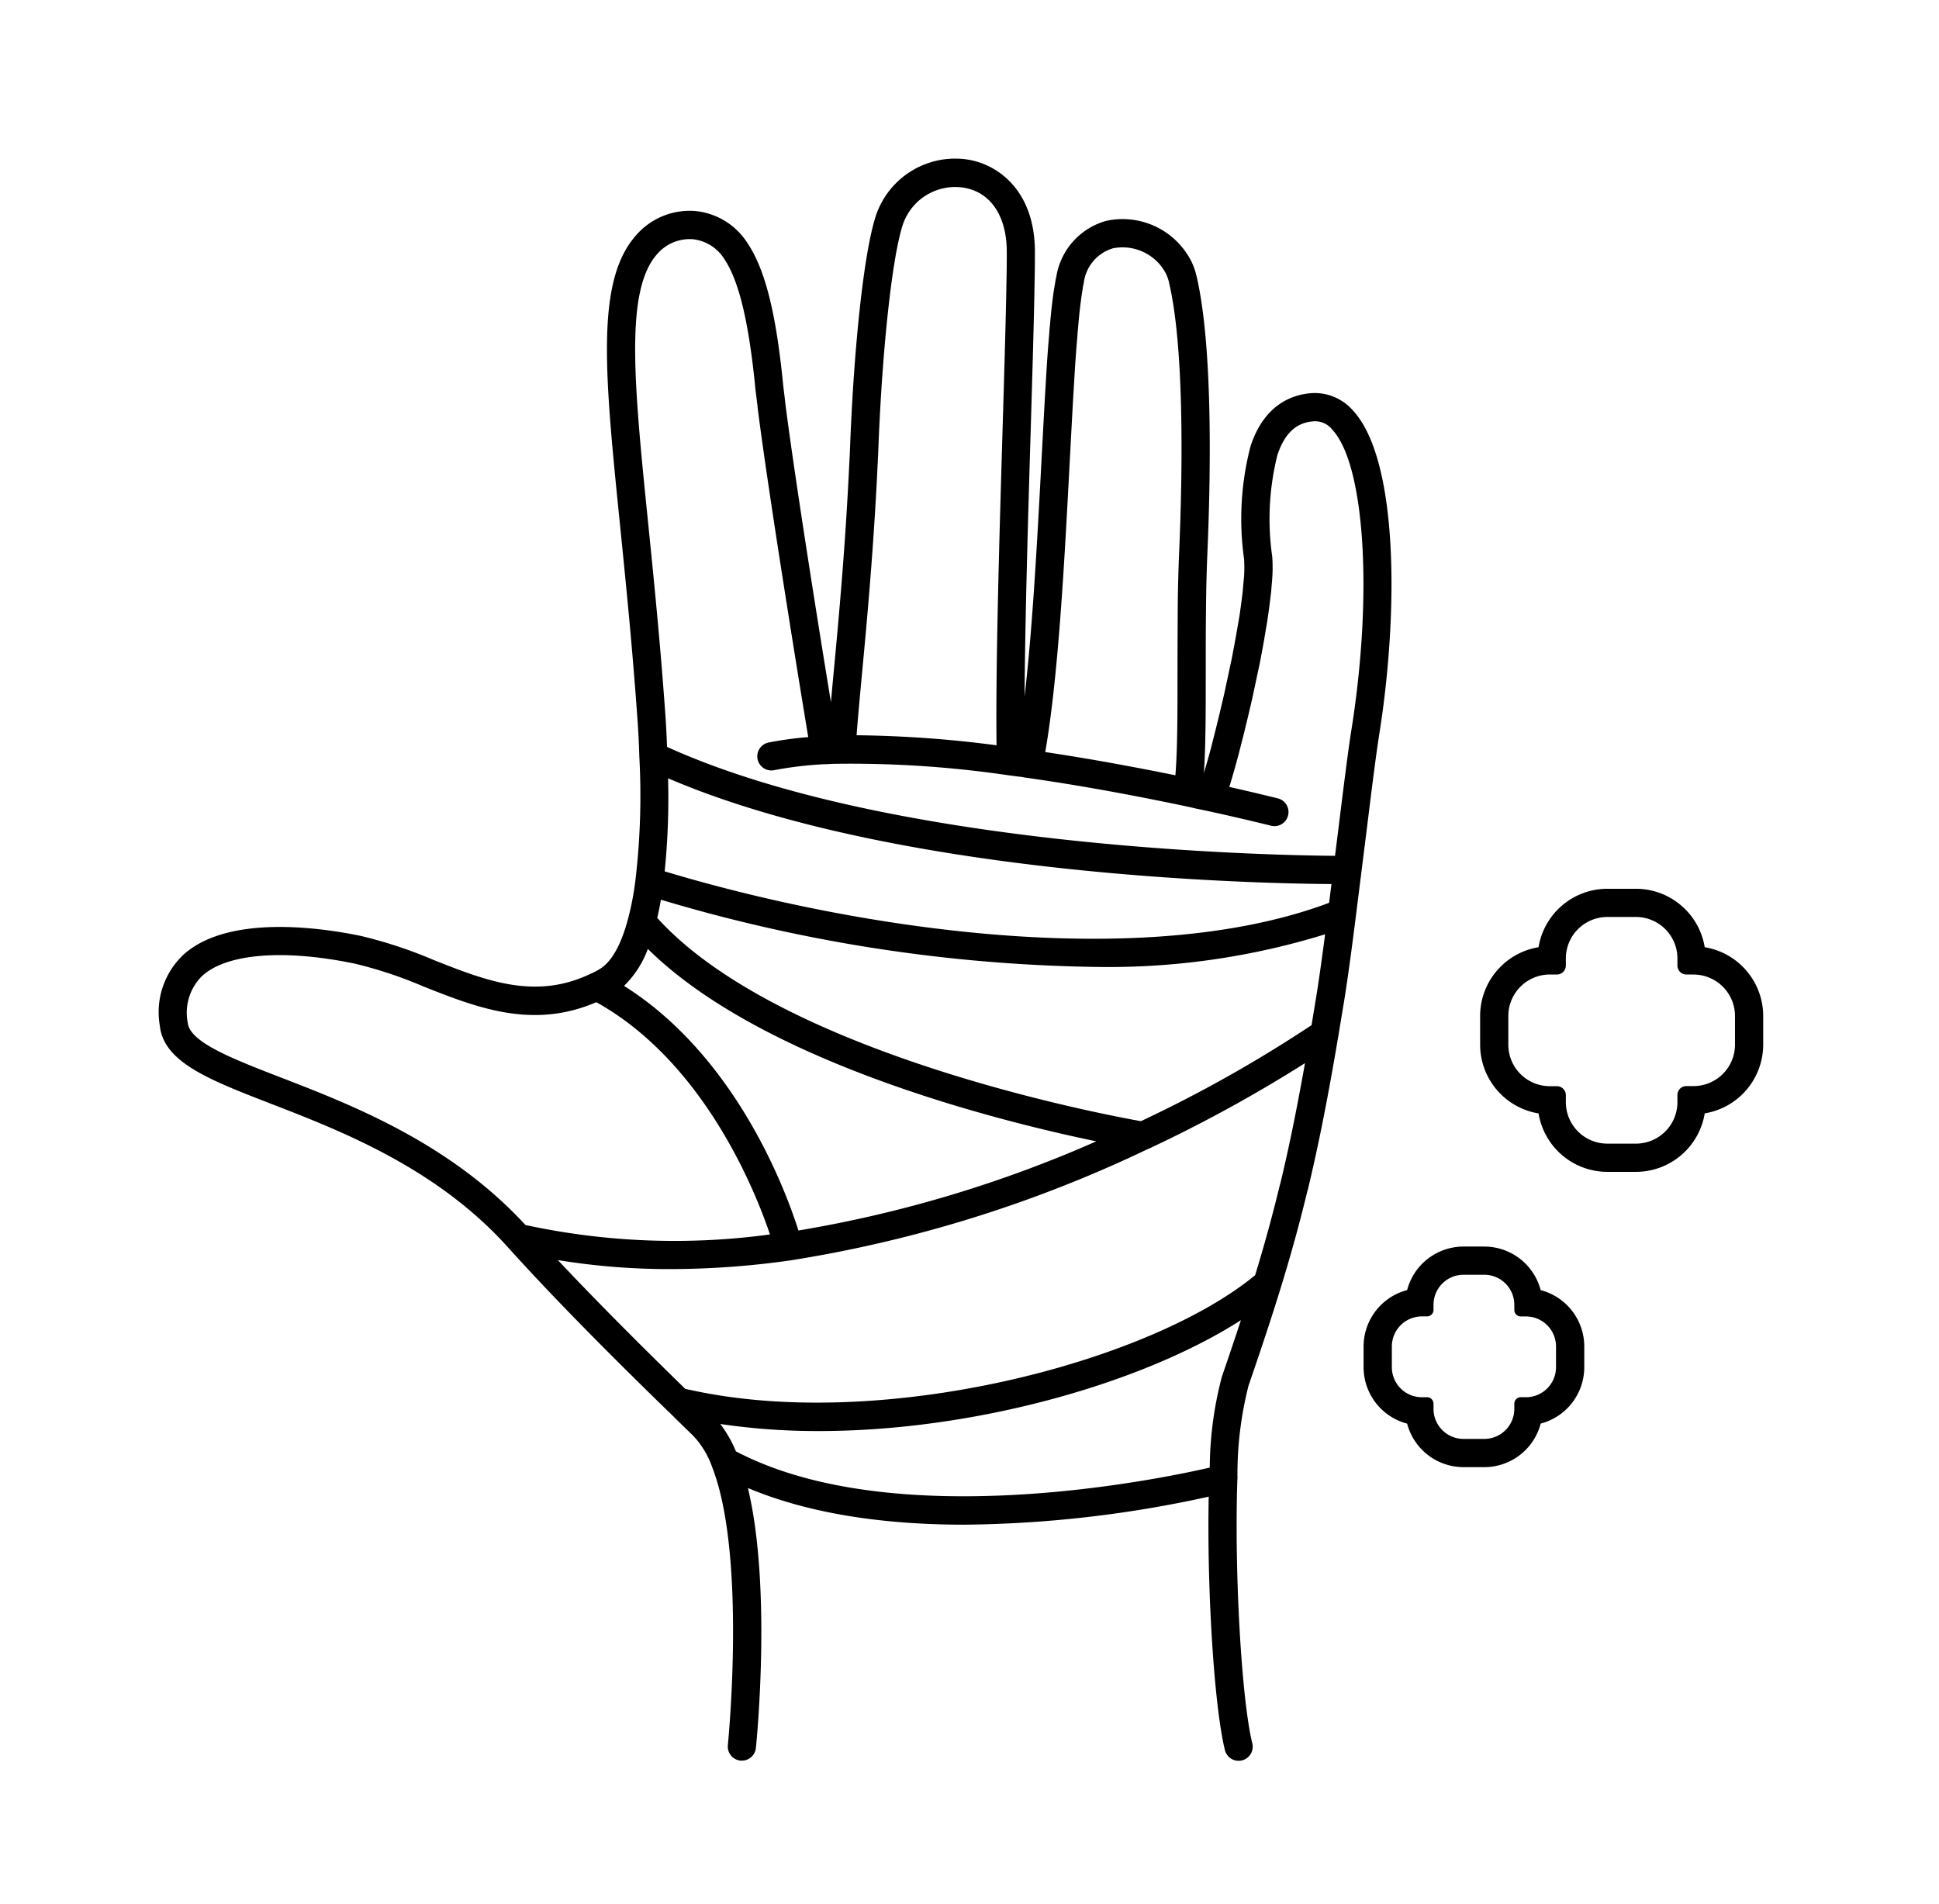
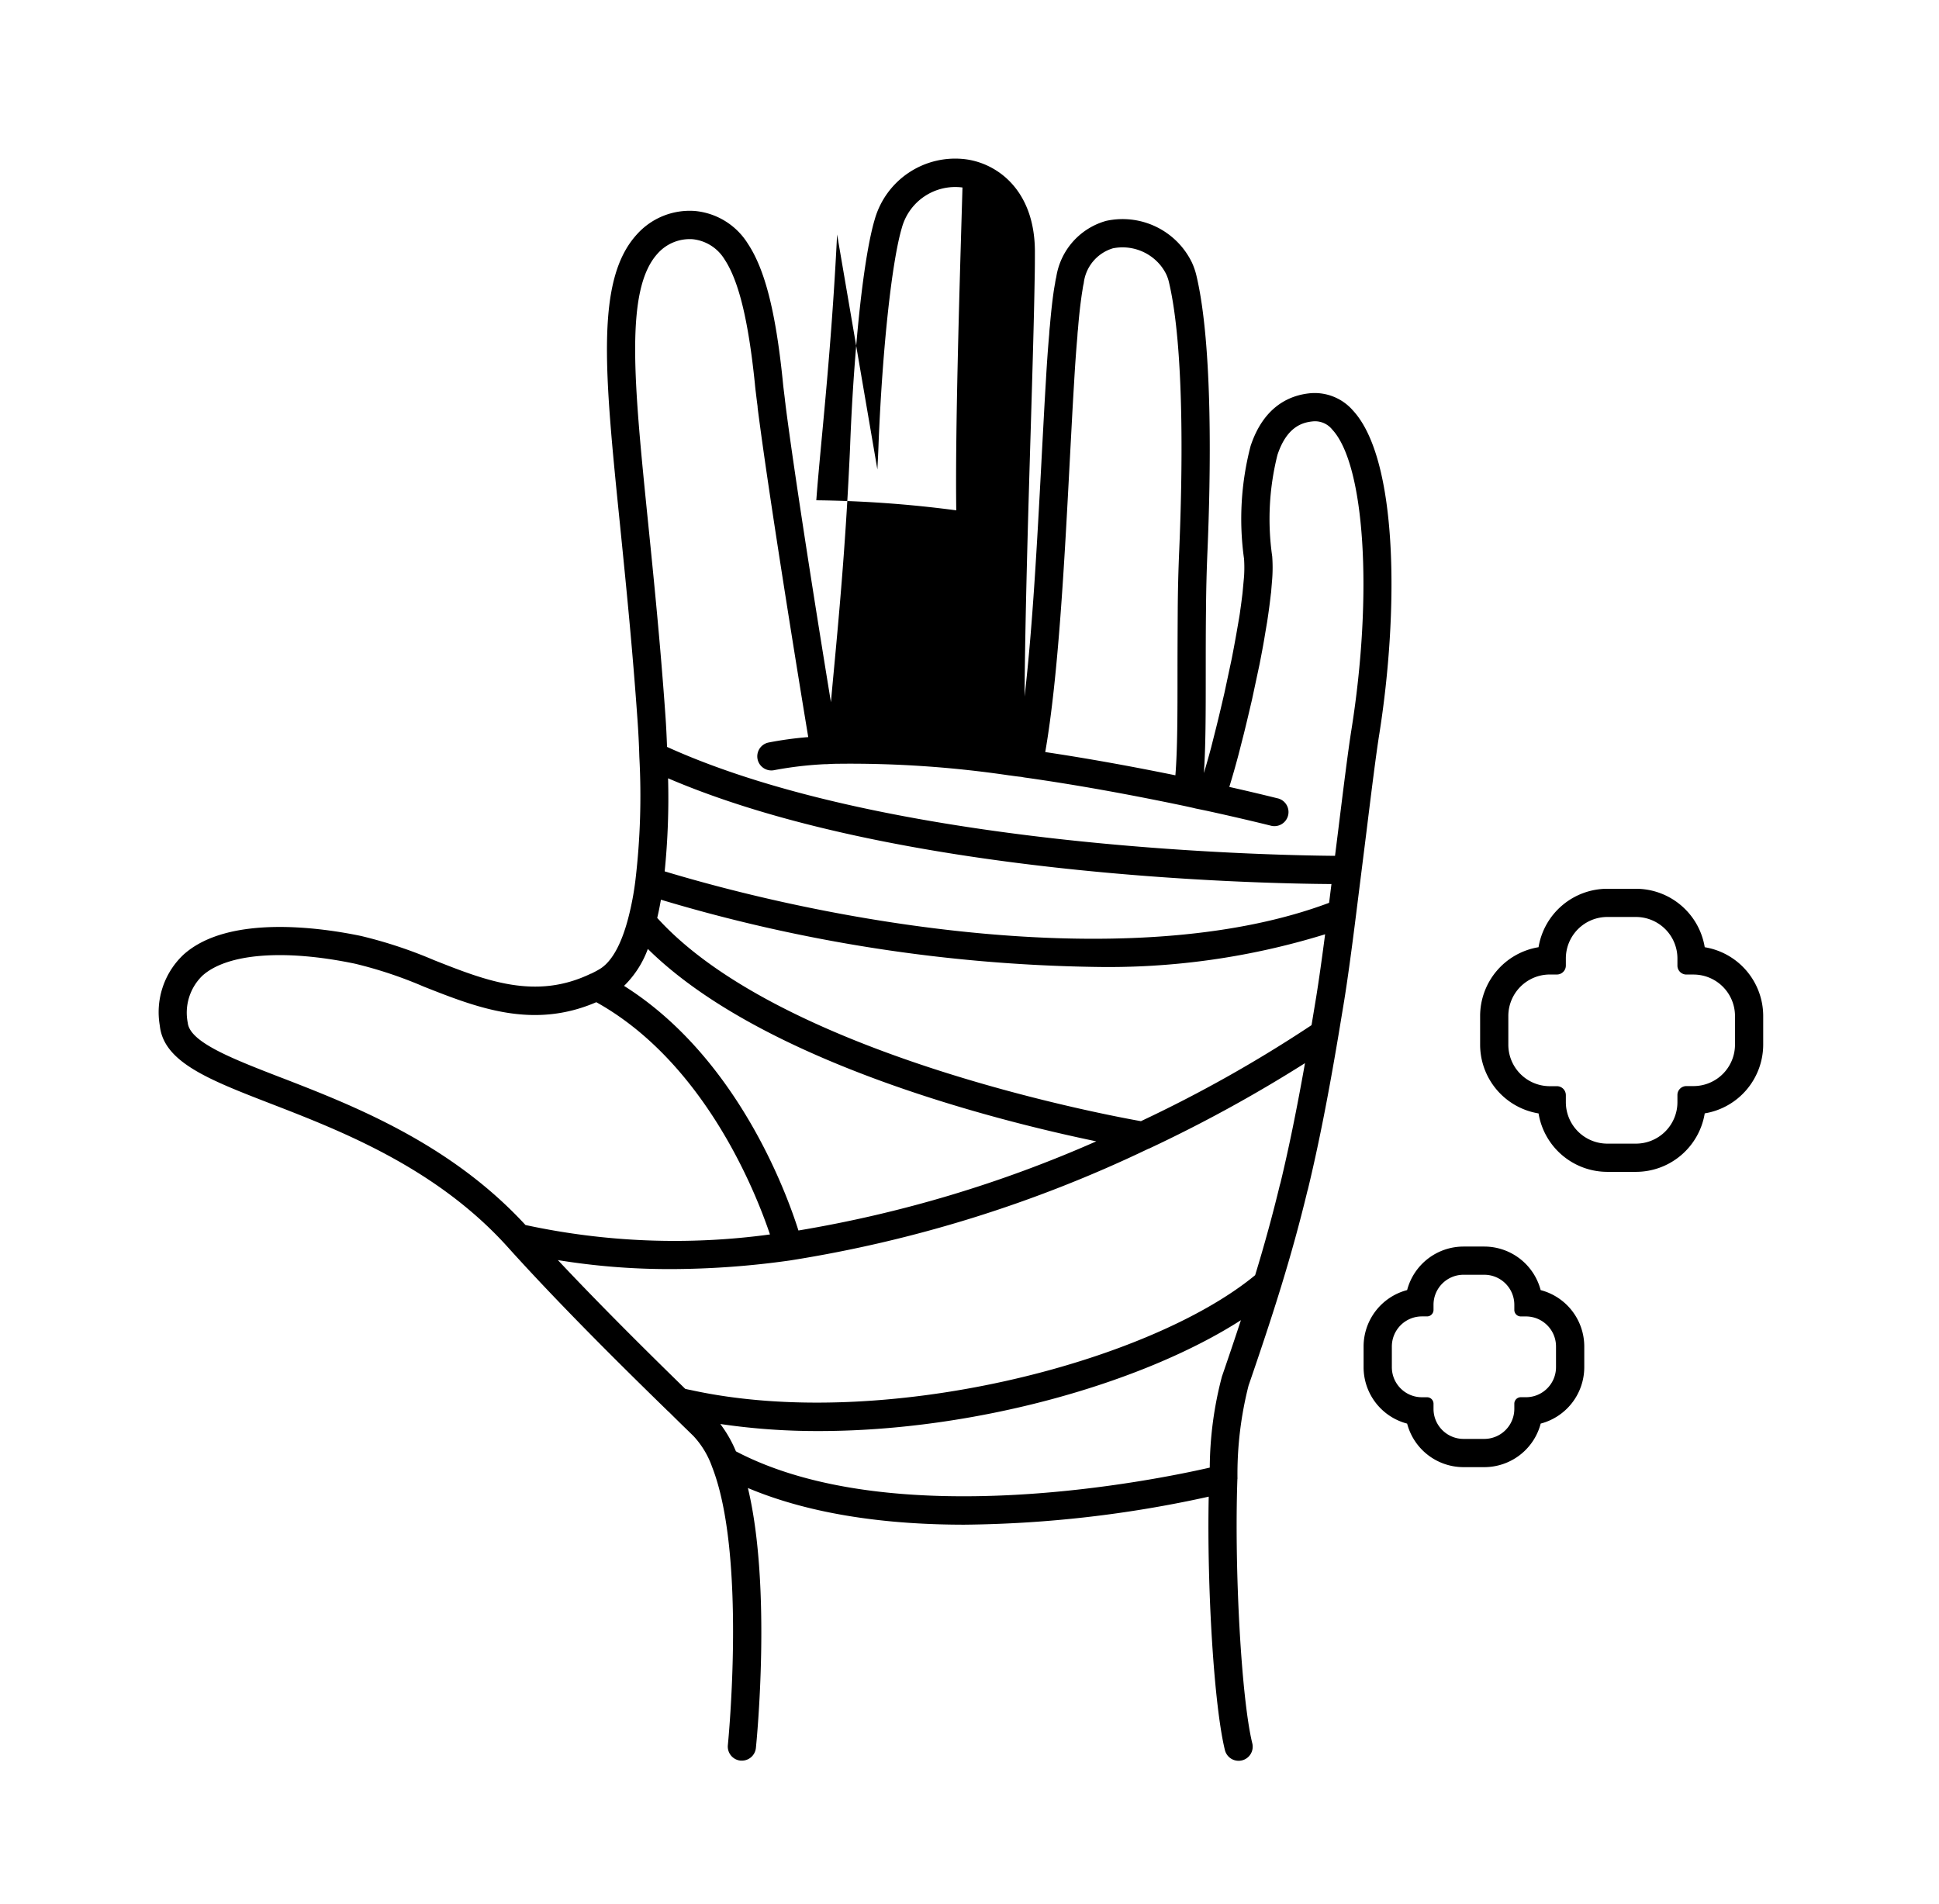
<svg xmlns="http://www.w3.org/2000/svg" width="110" height="108" fill="none">
-   <path fill-rule="evenodd" clip-rule="evenodd" d="M76.737 23.271c2.606 2.779 2.606 11.479 1.509 18.388-.183 1.14-.451 3.3-.734 5.59l-.584 4.656c-.253 2.02-.484 3.7-.67 4.854l-.33 1.992c-.601 3.568-1.138 6.272-1.742 8.773a.052.052 0 01-.007.014l-.005.008a.025.025 0 00-.002.011c-.896 3.723-1.943 6.989-3.34 11.048a20.337 20.337 0 00-.63 5.262v.024a.057.057 0 01-.002.017l-.003.015c-.179 5.187.23 12.461.843 14.97a.8.8 0 11-1.554.38c-.61-2.498-1.02-9.102-.915-14.363a66.823 66.823 0 01-13.862 1.59c-4.161 0-8.556-.513-12.28-2.08 1.357 5.658.495 14.342.453 14.748a.8.8 0 01-.834.718l-.019-.001h-.022a.8.8 0 01-.715-.88V99c.024-.243 1.06-10.813-.9-15.792a5.003 5.003 0 00-1.054-1.74l-.395-.385-.155-.15c-.27-.264-.552-.54-.842-.83a.063.063 0 00-.011-.007l-.005-.003h-.002a.035.035 0 01-.005-.005c-2.475-2.411-6.115-6.002-9.115-9.333-4.046-4.499-9.468-6.599-13.426-8.132l-.003-.001c-3.537-1.37-6.093-2.361-6.313-4.433a4.48 4.48 0 011.338-4.023c2.563-2.321 7.892-1.521 10.066-1.068 1.42.339 2.808.798 4.15 1.373 2.965 1.173 5.77 2.28 8.9.767h.016l.01-.005.018-.01h.002c.153-.077.286-.143.417-.223.694-.39 1.259-1.39 1.654-2.9.188-.72.326-1.452.414-2.19.272-2.314.345-4.647.219-6.973a48.438 48.438 0 00-.111-2.185c-.277-3.925-.627-7.41-.938-10.5l-.038-.38c-.885-8.72-1.418-13.983.948-16.575a4.023 4.023 0 013.287-1.328c1.239.113 2.352.8 3.009 1.857.965 1.46 1.572 3.839 1.972 7.712.02.207.035.364.057.534l.03.248c.02.154.04.316.057.485.01.058.017.117.021.175.528 4.138 1.84 12.378 2.575 16.858.048-.545.1-1.112.16-1.745.286-3.06.641-6.865.87-11.552.026-.501.051-1.007.069-1.52.227-5.575.77-10.503 1.382-12.56a4.745 4.745 0 015.2-3.42c1.779.25 3.865 1.757 3.89 5.183 0 .455 0 1.051-.017 1.76-.032 2.01-.117 4.918-.217 8.285-.15 4.976-.324 10.873-.352 15.248.455-3.904.717-8.823.956-13.306l.004-.092.15-2.79c.034-.618.069-1.216.104-1.789.052-.93.114-1.797.183-2.575.007-.14.019-.3.038-.46.071-.835.153-1.559.24-2.119l.02-.116c.01-.06.02-.118.033-.176.016-.127.04-.253.07-.378a3.934 3.934 0 012.838-3.187 4.372 4.372 0 014.858 2.365c.107.232.19.473.25.72.957 4.005.808 11.51.633 15.627a93.886 93.886 0 00-.085 3.408c-.014 1.209-.014 2.385-.014 3.505v.045c0 2.232-.002 4.195-.106 5.66.132-.44.268-.91.407-1.433L69 41.25c.154-.62.308-1.273.463-1.944l.414-1.939c.092-.474.18-.943.26-1.397l.126-.725v-.003l.034-.194a8.11 8.11 0 00.063-.422c.05-.337.087-.639.122-.923l.007-.061.086-.93a7.624 7.624 0 000-1.007c-.3-2.137-.173-4.312.371-6.4.755-2.283 2.255-2.888 3.38-2.995a2.876 2.876 0 012.411.96zm-15.903.152l-.149 2.787c-.302 5.74-.648 12.21-1.388 16.457 2.304.344 4.733.779 7.383 1.318.12-1.458.12-3.493.12-5.83 0-1.12.006-2.316.013-3.52a89.96 89.96 0 01.087-3.463c.17-4.031.321-11.37-.592-15.191a2.25 2.25 0 00-.143-.411 2.677 2.677 0 00-.35-.542 2.785 2.785 0 00-2.677-.941 2.344 2.344 0 00-1.658 1.984 3.013 3.013 0 00-.057.299l-.049.305a29.5 29.5 0 00-.22 2c-.02.156-.027.285-.034.415-.07.79-.13 1.634-.182 2.55-.035.575-.07 1.17-.104 1.783zm-11.06 3.21c.027-.509.053-1.025.07-1.542.22-5.36.75-10.252 1.318-12.165a3.14 3.14 0 013.44-2.289c1.558.218 2.497 1.567 2.513 3.6 0 .436 0 1.018-.018 1.718-.03 1.955-.113 4.76-.209 8.012l-.008.258v.014c-.182 6.126-.406 13.64-.345 18.044a65.68 65.68 0 00-7.94-.57c.068-.927.171-2.036.294-3.362v-.001l.01-.103c.273-2.91.645-6.898.876-11.617v.002zm24.63 31.527l.272-1.646c.141-.88.312-2.08.498-3.509a41.637 41.637 0 01-13.12 1.85 90.236 90.236 0 01-24.56-3.812c-.062.358-.13.7-.21 1.032 6.96 7.688 25.19 11.133 27.44 11.533a75.975 75.975 0 009.68-5.448zm.996-6.94c-10.457 3.923-26.617 1.55-37.693-1.785a41.48 41.48 0 00.193-5.28c12.863 5.515 33.07 5.97 37.634 6L75.4 51.22zM62.192 64.752c-5.57-1.156-18.927-4.489-25.44-10.916a5.621 5.621 0 01-1.35 2.096c6.402 4.032 9.21 11.713 9.894 13.878a70.575 70.575 0 0016.896-5.058zm-46.24-3.614c-2.781-1.077-5.183-2.007-5.3-3.11a2.928 2.928 0 01.823-2.667c1.399-1.269 4.64-1.527 8.665-.687 1.33.32 2.632.754 3.89 1.296 3.046 1.205 6.196 2.441 9.798.888 6.143 3.417 9.05 10.793 9.852 13.176-4.62.63-9.313.448-13.87-.535-4.278-4.645-9.803-6.792-13.854-8.361h-.004zM38.036 72a39.484 39.484 0 01-6.387-.51c2.513 2.673 5.222 5.349 7.226 7.305.107.025.208.047.309.065 10.828 2.38 25.978-1.533 32.02-6.514a88.15 88.15 0 001.416-5.174.04.04 0 01.007-.013c.003-.006.007-.011.007-.018.485-2.015.928-4.178 1.398-6.825a80.22 80.22 0 01-8.852 4.85h-.015l-.03.014a73.443 73.443 0 01-20.313 6.329 48.922 48.922 0 01-6.786.491zm3.714 10.34a7.072 7.072 0 00-.887-1.552 37.63 37.63 0 005.588.4c8.857 0 18.376-2.715 23.946-6.29a217.38 217.38 0 01-1.076 3.195 20.69 20.69 0 00-.691 5.169c-3.082.709-17.974 3.749-26.88-.922zm34.178-35.32c.296-2.39.552-4.452.738-5.614 1.23-7.734.757-15.06-1.09-17.038a1.247 1.247 0 00-1.095-.462c-.612.058-1.486.318-2.011 1.903a14.914 14.914 0 00-.297 5.76c.03.421.03.843 0 1.264l-.053.635c-.002.075-.01.15-.023.224l-.017.147-.008.067a37.056 37.056 0 01-.188 1.383c-.057.334-.11.643-.16.951-.08.472-.173.953-.268 1.44l-.424 1.985c-.16.69-.316 1.352-.472 1.98l-.304 1.19a49.44 49.44 0 01-.517 1.81c1.33.298 2.266.53 2.616.616l.153.037a.8.8 0 01-.396 1.55l-.013-.004c-.15-.037-1.508-.378-3.569-.83a53.123 53.123 0 00-.688-.142 10.437 10.437 0 00-.375-.087l-.26-.057c-3.28-.688-6.213-1.21-8.95-1.6a3.201 3.201 0 01-.313-.052 11.422 11.422 0 01-.625-.08l-.033-.003-.036-.003a61.56 61.56 0 00-9.632-.66c-.255 0-.487.009-.712.025h-.116c-.964.046-1.924.16-2.872.339a.8.8 0 11-.314-1.569 20.01 20.01 0 012.248-.307c-.615-3.7-2.264-13.902-2.868-18.66a.849.849 0 01-.006-.1 38.608 38.608 0 01-.052-.402l-.016-.13-.03-.252a11.33 11.33 0 01-.056-.514c-.372-3.606-.916-5.827-1.721-7.046a2.408 2.408 0 00-1.813-1.143c-.75-.05-1.48.25-1.98.811-1.88 2.058-1.346 7.34-.537 15.33.323 3.196.69 6.818.98 10.934.042.59.067 1.16.088 1.728 12.541 5.69 33.777 6.146 37.895 6.18l.188-1.502.004-.031zm8.274 23.701a3.31 3.31 0 013.2 2.471 3.309 3.309 0 012.474 3.197v1.176a3.31 3.31 0 01-2.472 3.2 3.31 3.31 0 01-3.2 2.471h-1.177a3.31 3.31 0 01-3.2-2.47 3.308 3.308 0 01-2.47-3.196v-1.18a3.31 3.31 0 012.47-3.2 3.31 3.31 0 013.2-2.469h1.175zm2.368 8.547c.94 0 1.702-.763 1.703-1.703v-1.176c0-.94-.763-1.702-1.703-1.703h-.295a.368.368 0 01-.367-.367v-.295a1.705 1.705 0 00-1.704-1.703h-1.177c-.94 0-1.703.763-1.703 1.703v.293a.368.368 0 01-.368.367h-.292a1.706 1.706 0 00-1.704 1.703v1.183c.003.939.764 1.7 1.704 1.7h.292c.203 0 .367.165.368.367v.294c0 .94.763 1.702 1.703 1.703h1.177a1.706 1.706 0 001.704-1.703v-.296c0-.202.164-.366.367-.367h.295zm6.24-28.845a3.959 3.959 0 013.9 3.316 3.958 3.958 0 013.317 3.902v1.624a3.959 3.959 0 01-3.317 3.9 3.958 3.958 0 01-3.9 3.318h-1.627a3.958 3.958 0 01-3.9-3.315 3.957 3.957 0 01-3.315-3.9v-1.63a3.958 3.958 0 013.314-3.9 3.958 3.958 0 013.9-3.315h1.627zm3.265 11.194a2.354 2.354 0 002.352-2.352v-1.624a2.355 2.355 0 00-2.352-2.352h-.407a.508.508 0 01-.507-.507v-.407a2.355 2.355 0 00-2.352-2.352h-1.626a2.354 2.354 0 00-2.352 2.352v.404c0 .28-.227.507-.507.508h-.405a2.354 2.354 0 00-2.351 2.35v1.634a2.354 2.354 0 002.35 2.352h.406c.28 0 .506.227.507.507v.4a2.354 2.354 0 002.352 2.352h1.626a2.354 2.354 0 002.352-2.352v-.407c0-.28.228-.506.507-.506h.407z" fill="#000" />
+   <path fill-rule="evenodd" clip-rule="evenodd" d="M76.737 23.271c2.606 2.779 2.606 11.479 1.509 18.388-.183 1.14-.451 3.3-.734 5.59l-.584 4.656c-.253 2.02-.484 3.7-.67 4.854l-.33 1.992c-.601 3.568-1.138 6.272-1.742 8.773a.052.052 0 01-.007.014l-.005.008a.025.025 0 00-.002.011c-.896 3.723-1.943 6.989-3.34 11.048a20.337 20.337 0 00-.63 5.262v.024a.057.057 0 01-.002.017l-.003.015c-.179 5.187.23 12.461.843 14.97a.8.8 0 11-1.554.38c-.61-2.498-1.02-9.102-.915-14.363a66.823 66.823 0 01-13.862 1.59c-4.161 0-8.556-.513-12.28-2.08 1.357 5.658.495 14.342.453 14.748a.8.8 0 01-.834.718l-.019-.001h-.022a.8.8 0 01-.715-.88V99c.024-.243 1.06-10.813-.9-15.792a5.003 5.003 0 00-1.054-1.74l-.395-.385-.155-.15c-.27-.264-.552-.54-.842-.83a.063.063 0 00-.011-.007l-.005-.003h-.002a.035.035 0 01-.005-.005c-2.475-2.411-6.115-6.002-9.115-9.333-4.046-4.499-9.468-6.599-13.426-8.132l-.003-.001c-3.537-1.37-6.093-2.361-6.313-4.433a4.48 4.48 0 011.338-4.023c2.563-2.321 7.892-1.521 10.066-1.068 1.42.339 2.808.798 4.15 1.373 2.965 1.173 5.77 2.28 8.9.767h.016l.01-.005.018-.01h.002c.153-.077.286-.143.417-.223.694-.39 1.259-1.39 1.654-2.9.188-.72.326-1.452.414-2.19.272-2.314.345-4.647.219-6.973a48.438 48.438 0 00-.111-2.185c-.277-3.925-.627-7.41-.938-10.5l-.038-.38c-.885-8.72-1.418-13.983.948-16.575a4.023 4.023 0 013.287-1.328c1.239.113 2.352.8 3.009 1.857.965 1.46 1.572 3.839 1.972 7.712.02.207.035.364.057.534l.03.248c.02.154.04.316.057.485.01.058.017.117.021.175.528 4.138 1.84 12.378 2.575 16.858.048-.545.1-1.112.16-1.745.286-3.06.641-6.865.87-11.552.026-.501.051-1.007.069-1.52.227-5.575.77-10.503 1.382-12.56a4.745 4.745 0 015.2-3.42c1.779.25 3.865 1.757 3.89 5.183 0 .455 0 1.051-.017 1.76-.032 2.01-.117 4.918-.217 8.285-.15 4.976-.324 10.873-.352 15.248.455-3.904.717-8.823.956-13.306l.004-.092.15-2.79c.034-.618.069-1.216.104-1.789.052-.93.114-1.797.183-2.575.007-.14.019-.3.038-.46.071-.835.153-1.559.24-2.119l.02-.116c.01-.06.02-.118.033-.176.016-.127.04-.253.07-.378a3.934 3.934 0 012.838-3.187 4.372 4.372 0 014.858 2.365c.107.232.19.473.25.72.957 4.005.808 11.51.633 15.627a93.886 93.886 0 00-.085 3.408c-.014 1.209-.014 2.385-.014 3.505v.045c0 2.232-.002 4.195-.106 5.66.132-.44.268-.91.407-1.433L69 41.25c.154-.62.308-1.273.463-1.944l.414-1.939c.092-.474.18-.943.26-1.397l.126-.725v-.003l.034-.194a8.11 8.11 0 00.063-.422c.05-.337.087-.639.122-.923l.007-.061.086-.93a7.624 7.624 0 000-1.007c-.3-2.137-.173-4.312.371-6.4.755-2.283 2.255-2.888 3.38-2.995a2.876 2.876 0 012.411.96zm-15.903.152l-.149 2.787c-.302 5.74-.648 12.21-1.388 16.457 2.304.344 4.733.779 7.383 1.318.12-1.458.12-3.493.12-5.83 0-1.12.006-2.316.013-3.52a89.96 89.96 0 01.087-3.463c.17-4.031.321-11.37-.592-15.191a2.25 2.25 0 00-.143-.411 2.677 2.677 0 00-.35-.542 2.785 2.785 0 00-2.677-.941 2.344 2.344 0 00-1.658 1.984 3.013 3.013 0 00-.057.299l-.049.305a29.5 29.5 0 00-.22 2c-.02.156-.027.285-.034.415-.07.79-.13 1.634-.182 2.55-.035.575-.07 1.17-.104 1.783zm-11.06 3.21c.027-.509.053-1.025.07-1.542.22-5.36.75-10.252 1.318-12.165a3.14 3.14 0 013.44-2.289l-.008.258v.014c-.182 6.126-.406 13.64-.345 18.044a65.68 65.68 0 00-7.94-.57c.068-.927.171-2.036.294-3.362v-.001l.01-.103c.273-2.91.645-6.898.876-11.617v.002zm24.63 31.527l.272-1.646c.141-.88.312-2.08.498-3.509a41.637 41.637 0 01-13.12 1.85 90.236 90.236 0 01-24.56-3.812c-.062.358-.13.7-.21 1.032 6.96 7.688 25.19 11.133 27.44 11.533a75.975 75.975 0 009.68-5.448zm.996-6.94c-10.457 3.923-26.617 1.55-37.693-1.785a41.48 41.48 0 00.193-5.28c12.863 5.515 33.07 5.97 37.634 6L75.4 51.22zM62.192 64.752c-5.57-1.156-18.927-4.489-25.44-10.916a5.621 5.621 0 01-1.35 2.096c6.402 4.032 9.21 11.713 9.894 13.878a70.575 70.575 0 0016.896-5.058zm-46.24-3.614c-2.781-1.077-5.183-2.007-5.3-3.11a2.928 2.928 0 01.823-2.667c1.399-1.269 4.64-1.527 8.665-.687 1.33.32 2.632.754 3.89 1.296 3.046 1.205 6.196 2.441 9.798.888 6.143 3.417 9.05 10.793 9.852 13.176-4.62.63-9.313.448-13.87-.535-4.278-4.645-9.803-6.792-13.854-8.361h-.004zM38.036 72a39.484 39.484 0 01-6.387-.51c2.513 2.673 5.222 5.349 7.226 7.305.107.025.208.047.309.065 10.828 2.38 25.978-1.533 32.02-6.514a88.15 88.15 0 001.416-5.174.04.04 0 01.007-.013c.003-.006.007-.011.007-.018.485-2.015.928-4.178 1.398-6.825a80.22 80.22 0 01-8.852 4.85h-.015l-.03.014a73.443 73.443 0 01-20.313 6.329 48.922 48.922 0 01-6.786.491zm3.714 10.34a7.072 7.072 0 00-.887-1.552 37.63 37.63 0 005.588.4c8.857 0 18.376-2.715 23.946-6.29a217.38 217.38 0 01-1.076 3.195 20.69 20.69 0 00-.691 5.169c-3.082.709-17.974 3.749-26.88-.922zm34.178-35.32c.296-2.39.552-4.452.738-5.614 1.23-7.734.757-15.06-1.09-17.038a1.247 1.247 0 00-1.095-.462c-.612.058-1.486.318-2.011 1.903a14.914 14.914 0 00-.297 5.76c.03.421.03.843 0 1.264l-.053.635c-.002.075-.01.15-.023.224l-.017.147-.008.067a37.056 37.056 0 01-.188 1.383c-.057.334-.11.643-.16.951-.08.472-.173.953-.268 1.44l-.424 1.985c-.16.69-.316 1.352-.472 1.98l-.304 1.19a49.44 49.44 0 01-.517 1.81c1.33.298 2.266.53 2.616.616l.153.037a.8.8 0 01-.396 1.55l-.013-.004c-.15-.037-1.508-.378-3.569-.83a53.123 53.123 0 00-.688-.142 10.437 10.437 0 00-.375-.087l-.26-.057c-3.28-.688-6.213-1.21-8.95-1.6a3.201 3.201 0 01-.313-.052 11.422 11.422 0 01-.625-.08l-.033-.003-.036-.003a61.56 61.56 0 00-9.632-.66c-.255 0-.487.009-.712.025h-.116c-.964.046-1.924.16-2.872.339a.8.8 0 11-.314-1.569 20.01 20.01 0 012.248-.307c-.615-3.7-2.264-13.902-2.868-18.66a.849.849 0 01-.006-.1 38.608 38.608 0 01-.052-.402l-.016-.13-.03-.252a11.33 11.33 0 01-.056-.514c-.372-3.606-.916-5.827-1.721-7.046a2.408 2.408 0 00-1.813-1.143c-.75-.05-1.48.25-1.98.811-1.88 2.058-1.346 7.34-.537 15.33.323 3.196.69 6.818.98 10.934.042.59.067 1.16.088 1.728 12.541 5.69 33.777 6.146 37.895 6.18l.188-1.502.004-.031zm8.274 23.701a3.31 3.31 0 013.2 2.471 3.309 3.309 0 012.474 3.197v1.176a3.31 3.31 0 01-2.472 3.2 3.31 3.31 0 01-3.2 2.471h-1.177a3.31 3.31 0 01-3.2-2.47 3.308 3.308 0 01-2.47-3.196v-1.18a3.31 3.31 0 012.47-3.2 3.31 3.31 0 013.2-2.469h1.175zm2.368 8.547c.94 0 1.702-.763 1.703-1.703v-1.176c0-.94-.763-1.702-1.703-1.703h-.295a.368.368 0 01-.367-.367v-.295a1.705 1.705 0 00-1.704-1.703h-1.177c-.94 0-1.703.763-1.703 1.703v.293a.368.368 0 01-.368.367h-.292a1.706 1.706 0 00-1.704 1.703v1.183c.003.939.764 1.7 1.704 1.7h.292c.203 0 .367.165.368.367v.294c0 .94.763 1.702 1.703 1.703h1.177a1.706 1.706 0 001.704-1.703v-.296c0-.202.164-.366.367-.367h.295zm6.24-28.845a3.959 3.959 0 013.9 3.316 3.958 3.958 0 013.317 3.902v1.624a3.959 3.959 0 01-3.317 3.9 3.958 3.958 0 01-3.9 3.318h-1.627a3.958 3.958 0 01-3.9-3.315 3.957 3.957 0 01-3.315-3.9v-1.63a3.958 3.958 0 013.314-3.9 3.958 3.958 0 013.9-3.315h1.627zm3.265 11.194a2.354 2.354 0 002.352-2.352v-1.624a2.355 2.355 0 00-2.352-2.352h-.407a.508.508 0 01-.507-.507v-.407a2.355 2.355 0 00-2.352-2.352h-1.626a2.354 2.354 0 00-2.352 2.352v.404c0 .28-.227.507-.507.508h-.405a2.354 2.354 0 00-2.351 2.35v1.634a2.354 2.354 0 002.35 2.352h.406c.28 0 .506.227.507.507v.4a2.354 2.354 0 002.352 2.352h1.626a2.354 2.354 0 002.352-2.352v-.407c0-.28.228-.506.507-.506h.407z" fill="#000" />
</svg>